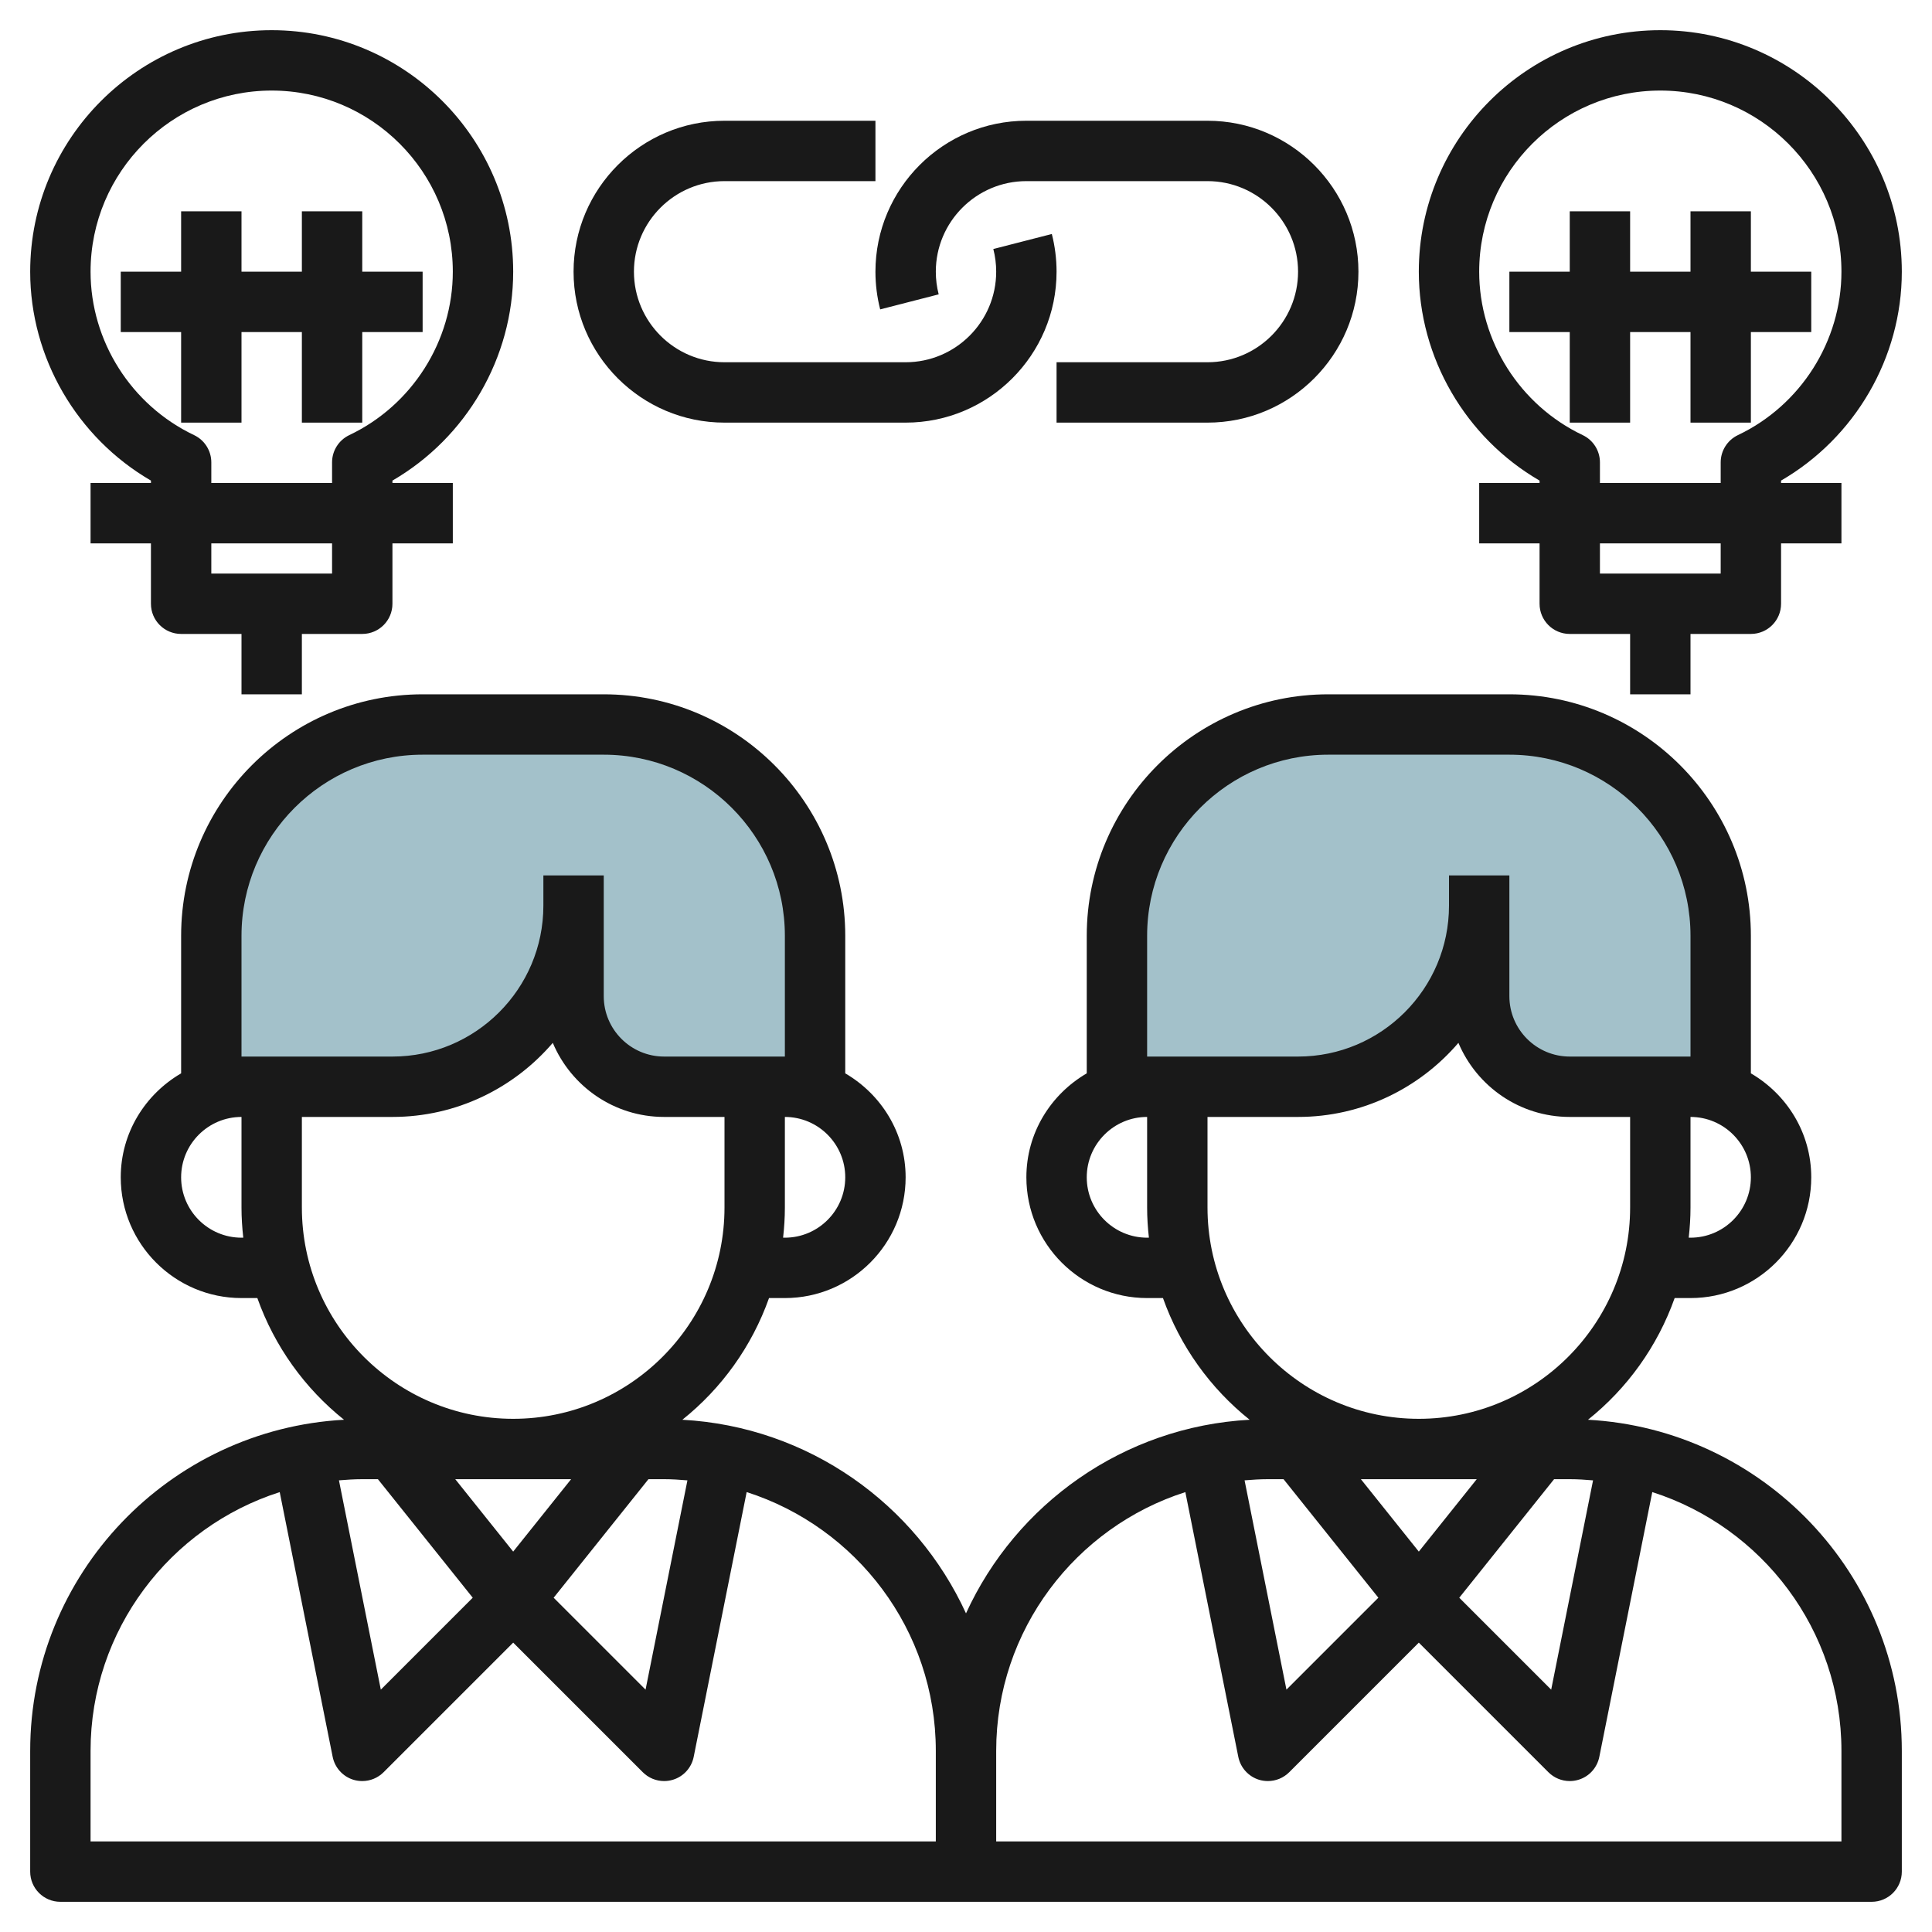
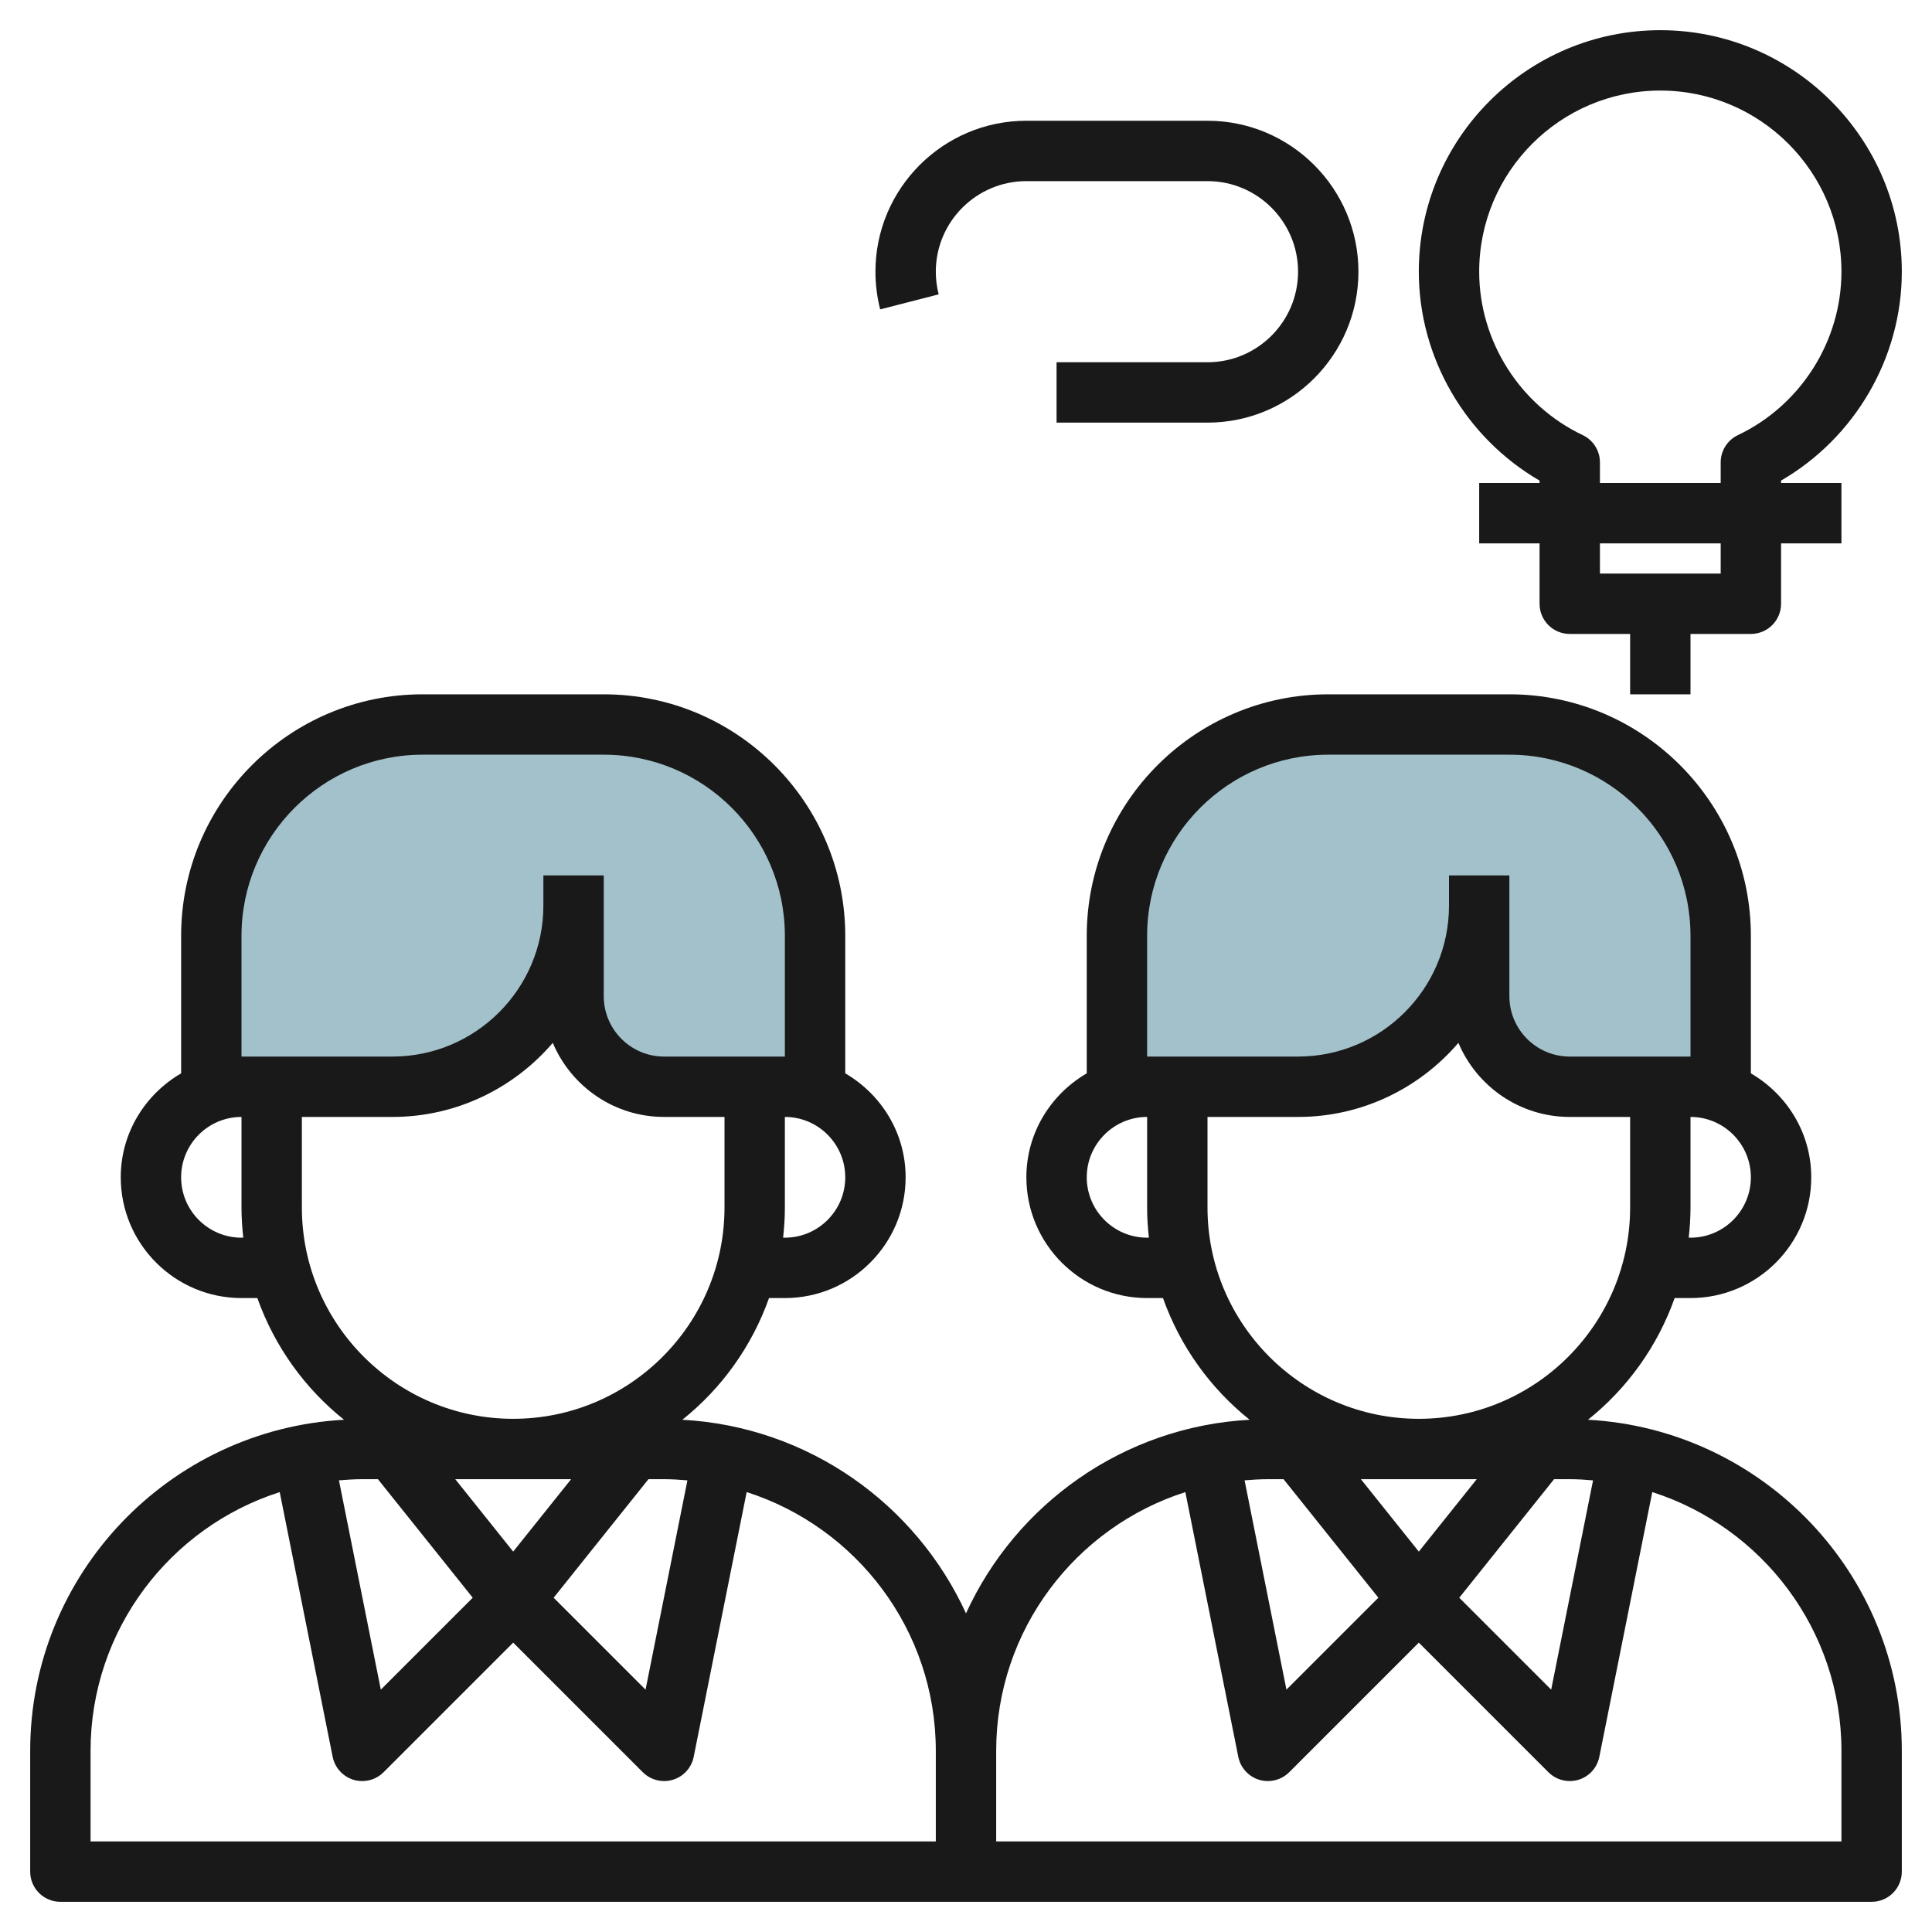
<svg xmlns="http://www.w3.org/2000/svg" id="Layer_3" enable-background="new 0 0 64 64" height="512" viewBox="0 0 64 64" width="512">
  <path d="m49 29v1c0 3.314-2.686 6-6 6h-6v-5c0-3.866 3.134-7 7-7h6c3.866 0 7 3.134 7 7v5h-5c-1.657 0-3-1.343-3-3z" fill="#a3c1ca" />
  <path d="m19 29v1c0 3.314-2.686 6-6 6h-6v-5c0-3.866 3.134-7 7-7h6c3.866 0 7 3.134 7 7v5h-5c-1.657 0-3-1.343-3-3z" fill="#a3c1ca" />
  <g fill="#191919">
    <path d="m52.604 47.031c1.301-1.039 2.303-2.432 2.871-4.031h.525c2.206 0 4-1.794 4-4 0-1.474-.81-2.75-2-3.444v-4.556c0-4.411-3.589-8-8-8h-6c-4.411 0-8 3.589-8 8v4.556c-1.19.694-2 1.97-2 3.444 0 2.206 1.794 4 4 4h.525c.568 1.599 1.57 2.991 2.871 4.031-4.18.229-7.74 2.792-9.396 6.414-1.657-3.621-5.217-6.185-9.396-6.414 1.301-1.039 2.303-2.432 2.871-4.031h.525c2.206 0 4-1.794 4-4 0-1.474-.81-2.75-2-3.444v-4.556c0-4.411-3.589-8-8-8h-6c-4.411 0-8 3.589-8 8v4.556c-1.19.694-2 1.97-2 3.444 0 2.206 1.794 4 4 4h.525c.568 1.599 1.57 2.991 2.871 4.031-5.784.316-10.396 5.107-10.396 10.969v4c0 .553.447 1 1 1h30 30c.553 0 1-.447 1-1v-4c0-5.862-4.612-10.653-10.396-10.969zm-10.085 1.969 3.141 3.926-3.045 3.045-1.387-6.933c.255-.021.511-.038.772-.038zm6.4 0-1.919 2.399-1.919-2.399zm2.562 0h.519c.261 0 .517.017.772.039l-1.387 6.933-3.045-3.045zm4.519-8h-.059c.037-.329.059-.662.059-1v-3c1.103 0 2 .897 2 2s-.897 2-2 2zm-18-10c0-3.309 2.691-6 6-6h6c3.309 0 6 2.691 6 6v4h-1-3c-1.103 0-2-.897-2-2v-3-1h-2v1c0 2.757-2.243 5-5 5h-4-1zm0 10c-1.103 0-2-.897-2-2s.897-2 2-2v3c0 .338.022.671.059 1zm2-1v-3h3c2.124 0 4.027-.955 5.312-2.454.606 1.44 2.03 2.454 3.688 2.454h2v3c0 3.859-3.141 7-7 7s-7-3.141-7-7zm-27.481 9 3.141 3.926-3.045 3.045-1.387-6.933c.255-.021.511-.038.772-.038zm6.4 0-1.919 2.399-1.919-2.399zm2.562 0h.519c.261 0 .517.017.772.039l-1.387 6.933-3.045-3.045zm4.519-8h-.059c.037-.329.059-.662.059-1v-3c1.103 0 2 .897 2 2s-.897 2-2 2zm-18-10c0-3.309 2.691-6 6-6h6c3.309 0 6 2.691 6 6v4h-1-3c-1.103 0-2-.897-2-2v-3-1h-2v1c0 2.757-2.243 5-5 5h-4-1zm0 10c-1.103 0-2-.897-2-2s.897-2 2-2v3c0 .338.022.671.059 1zm2-1v-3h3c2.124 0 4.027-.955 5.312-2.454.606 1.44 2.03 2.454 3.688 2.454h2v3c0 3.859-3.141 7-7 7s-7-3.141-7-7zm-7 18c0-4.01 2.636-7.412 6.266-8.572l1.754 8.769c.072.361.338.654.69.761.096.028.193.042.29.042.262 0 .517-.103.707-.293l4.293-4.293 4.293 4.293c.19.19.445.293.707.293.097 0 .194-.014.29-.043.353-.106.618-.399.69-.761l1.754-8.769c3.63 1.161 6.266 4.563 6.266 8.573v3h-28zm58 3h-28v-3c0-4.01 2.636-7.412 6.266-8.572l1.754 8.769c.072.361.338.654.69.761.096.028.193.042.29.042.262 0 .517-.103.707-.293l4.293-4.293 4.293 4.293c.19.19.445.293.707.293.097 0 .194-.014.29-.043.353-.106.618-.399.69-.761l1.754-8.769c3.63 1.161 6.266 4.563 6.266 8.573z" />
-     <path d="m5 15.92v.08h-2v2h2v2c0 .553.447 1 1 1h2v2h2v-2h2c.553 0 1-.447 1-1v-2h2v-2h-2v-.08c2.449-1.42 4-4.069 4-6.92 0-4.411-3.589-8-8-8s-8 3.589-8 8c0 2.851 1.551 5.5 4 6.92zm6 3.08h-4v-1h4zm-2-16c3.309 0 6 2.691 6 6 0 2.298-1.346 4.424-3.43 5.414-.348.166-.57.518-.57.903v.683h-4v-.683c0-.386-.222-.737-.57-.903-2.084-.99-3.43-3.116-3.43-5.414 0-3.309 2.691-6 6-6z" />
-     <path d="m6 14h2v-3h2v3h2v-3h2v-2h-2v-2h-2v2h-2v-2h-2v2h-2v2h2z" />
    <path d="m55 1c-4.411 0-8 3.589-8 8 0 2.851 1.551 5.5 4 6.92v.08h-2v2h2v2c0 .553.447 1 1 1h2v2h2v-2h2c.553 0 1-.447 1-1v-2h2v-2h-2v-.08c2.449-1.42 4-4.069 4-6.92 0-4.411-3.589-8-8-8zm2 18h-4v-1h4zm.57-4.586c-.348.166-.57.518-.57.903v.683h-4v-.683c0-.386-.222-.737-.57-.903-2.084-.99-3.43-3.116-3.43-5.414 0-3.309 2.691-6 6-6s6 2.691 6 6c0 2.298-1.346 4.424-3.43 5.414z" />
-     <path d="m58 7h-2v2h-2v-2h-2v2h-2v2h2v3h2v-3h2v3h2v-3h2v-2h-2z" />
-     <path d="m24 6h5v-2h-5c-2.757 0-5 2.243-5 5s2.243 5 5 5h6c2.757 0 5-2.243 5-5 0-.422-.053-.842-.157-1.249l-1.938.498c.063.244.095.497.095.751 0 1.654-1.346 3-3 3h-6c-1.654 0-3-1.346-3-3s1.346-3 3-3z" />
    <path d="m45 9c0-2.757-2.243-5-5-5h-6c-2.757 0-5 2.243-5 5 0 .422.053.842.157 1.249l1.938-.498c-.063-.244-.095-.497-.095-.751 0-1.654 1.346-3 3-3h6c1.654 0 3 1.346 3 3s-1.346 3-3 3h-5v2h5c2.757 0 5-2.243 5-5z" />
  </g>
</svg>